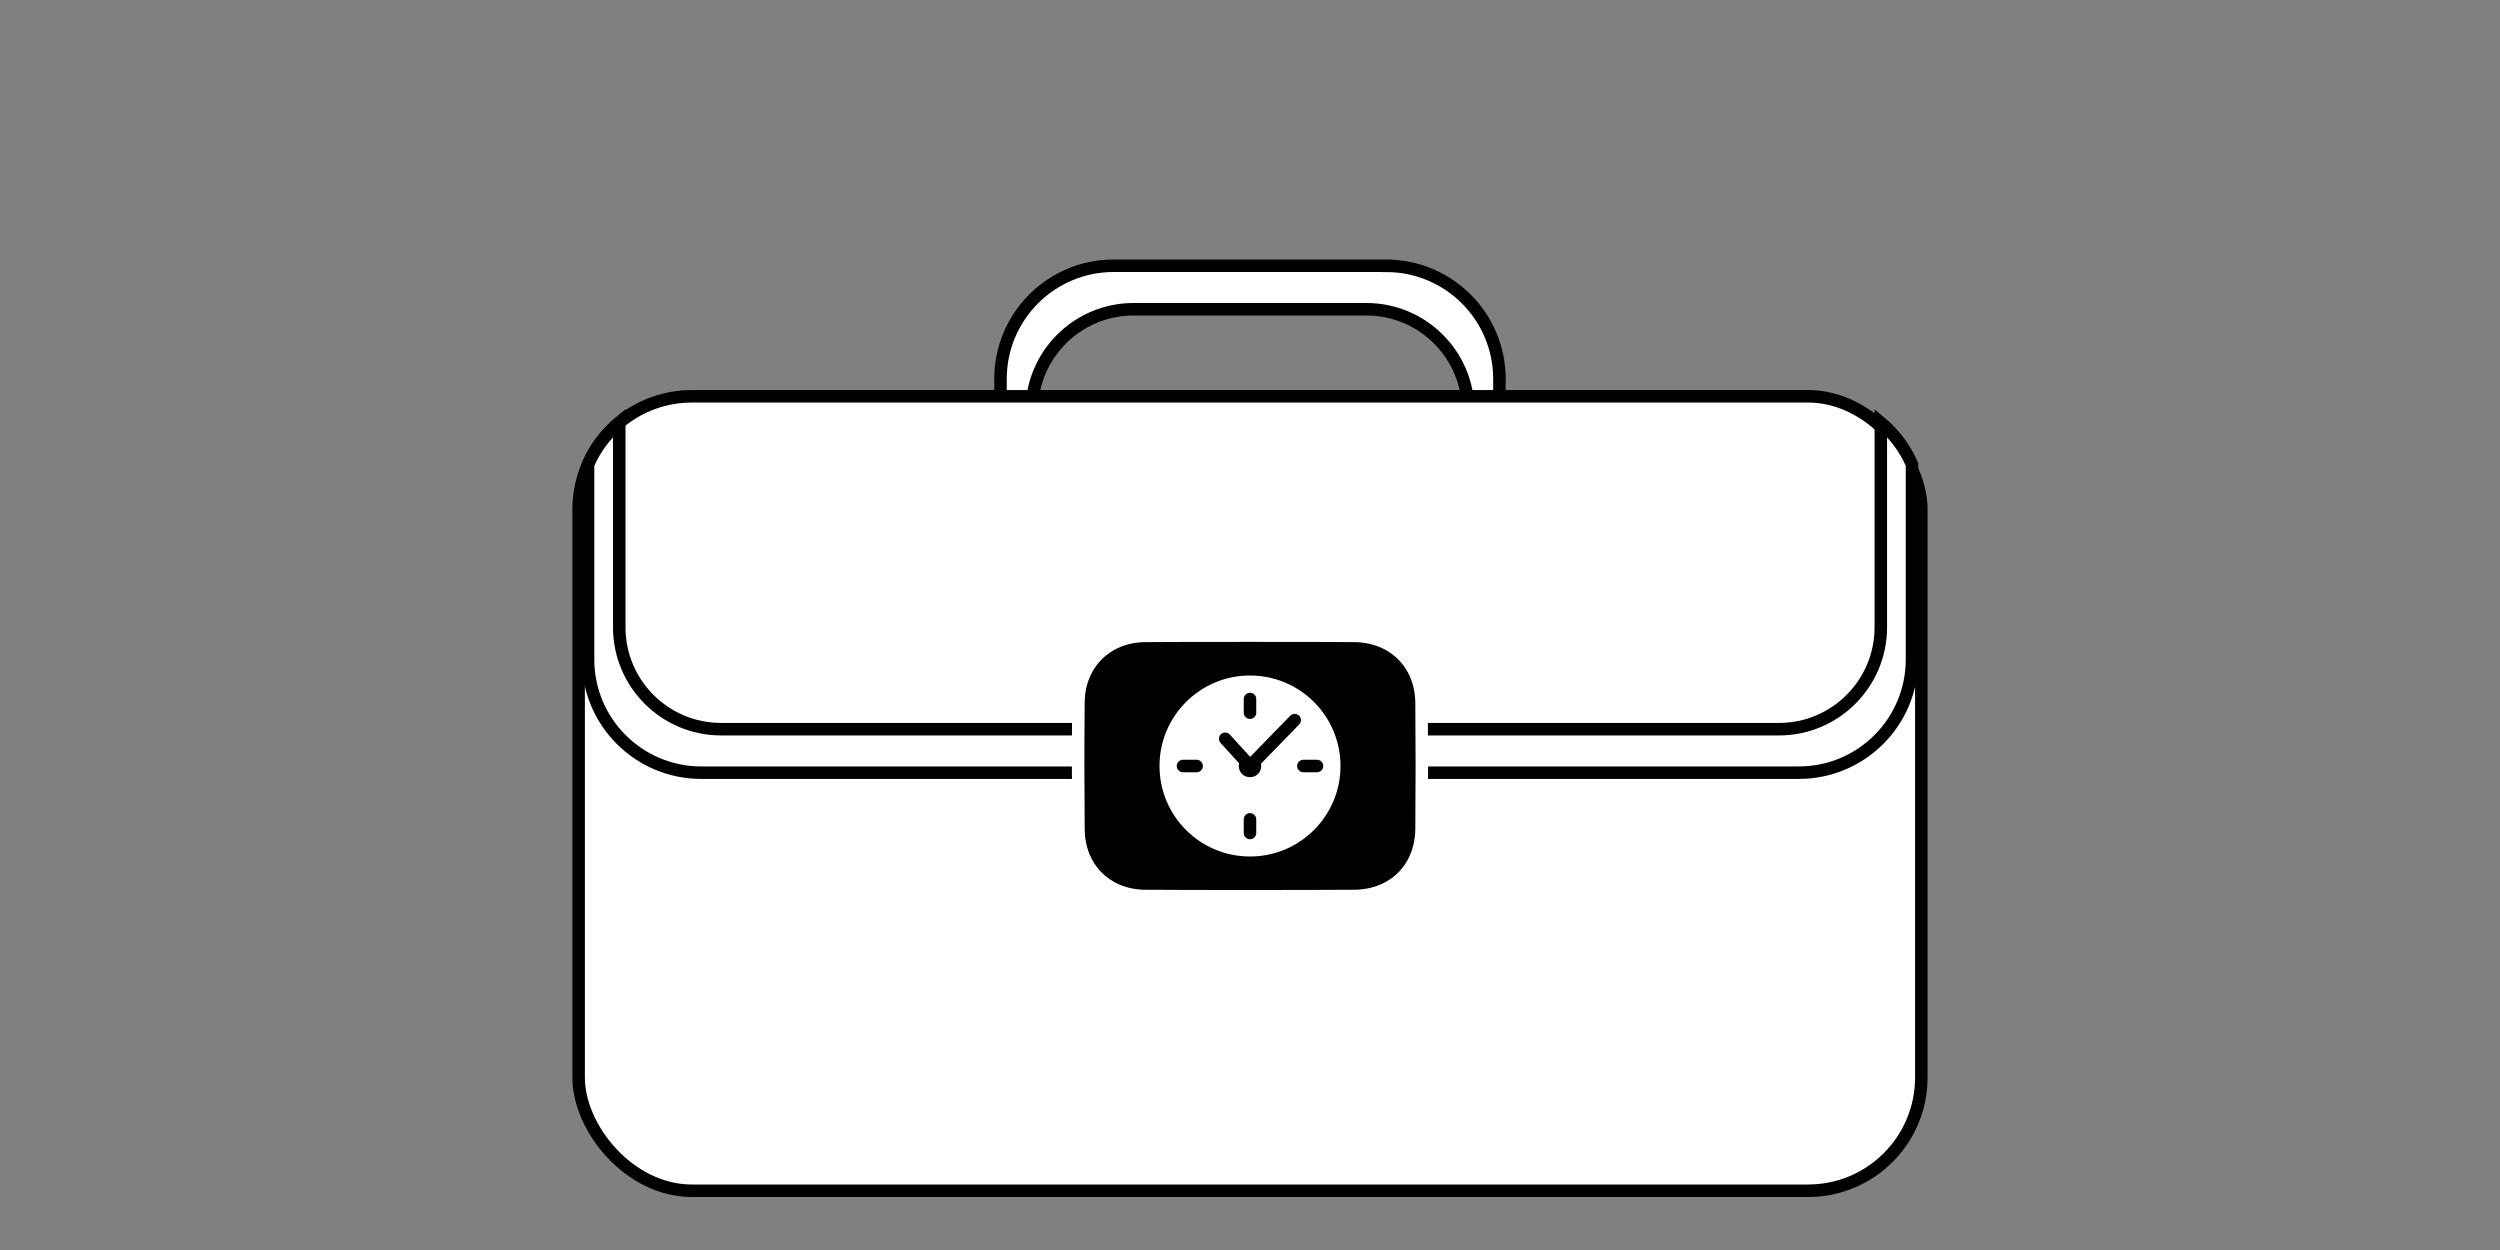
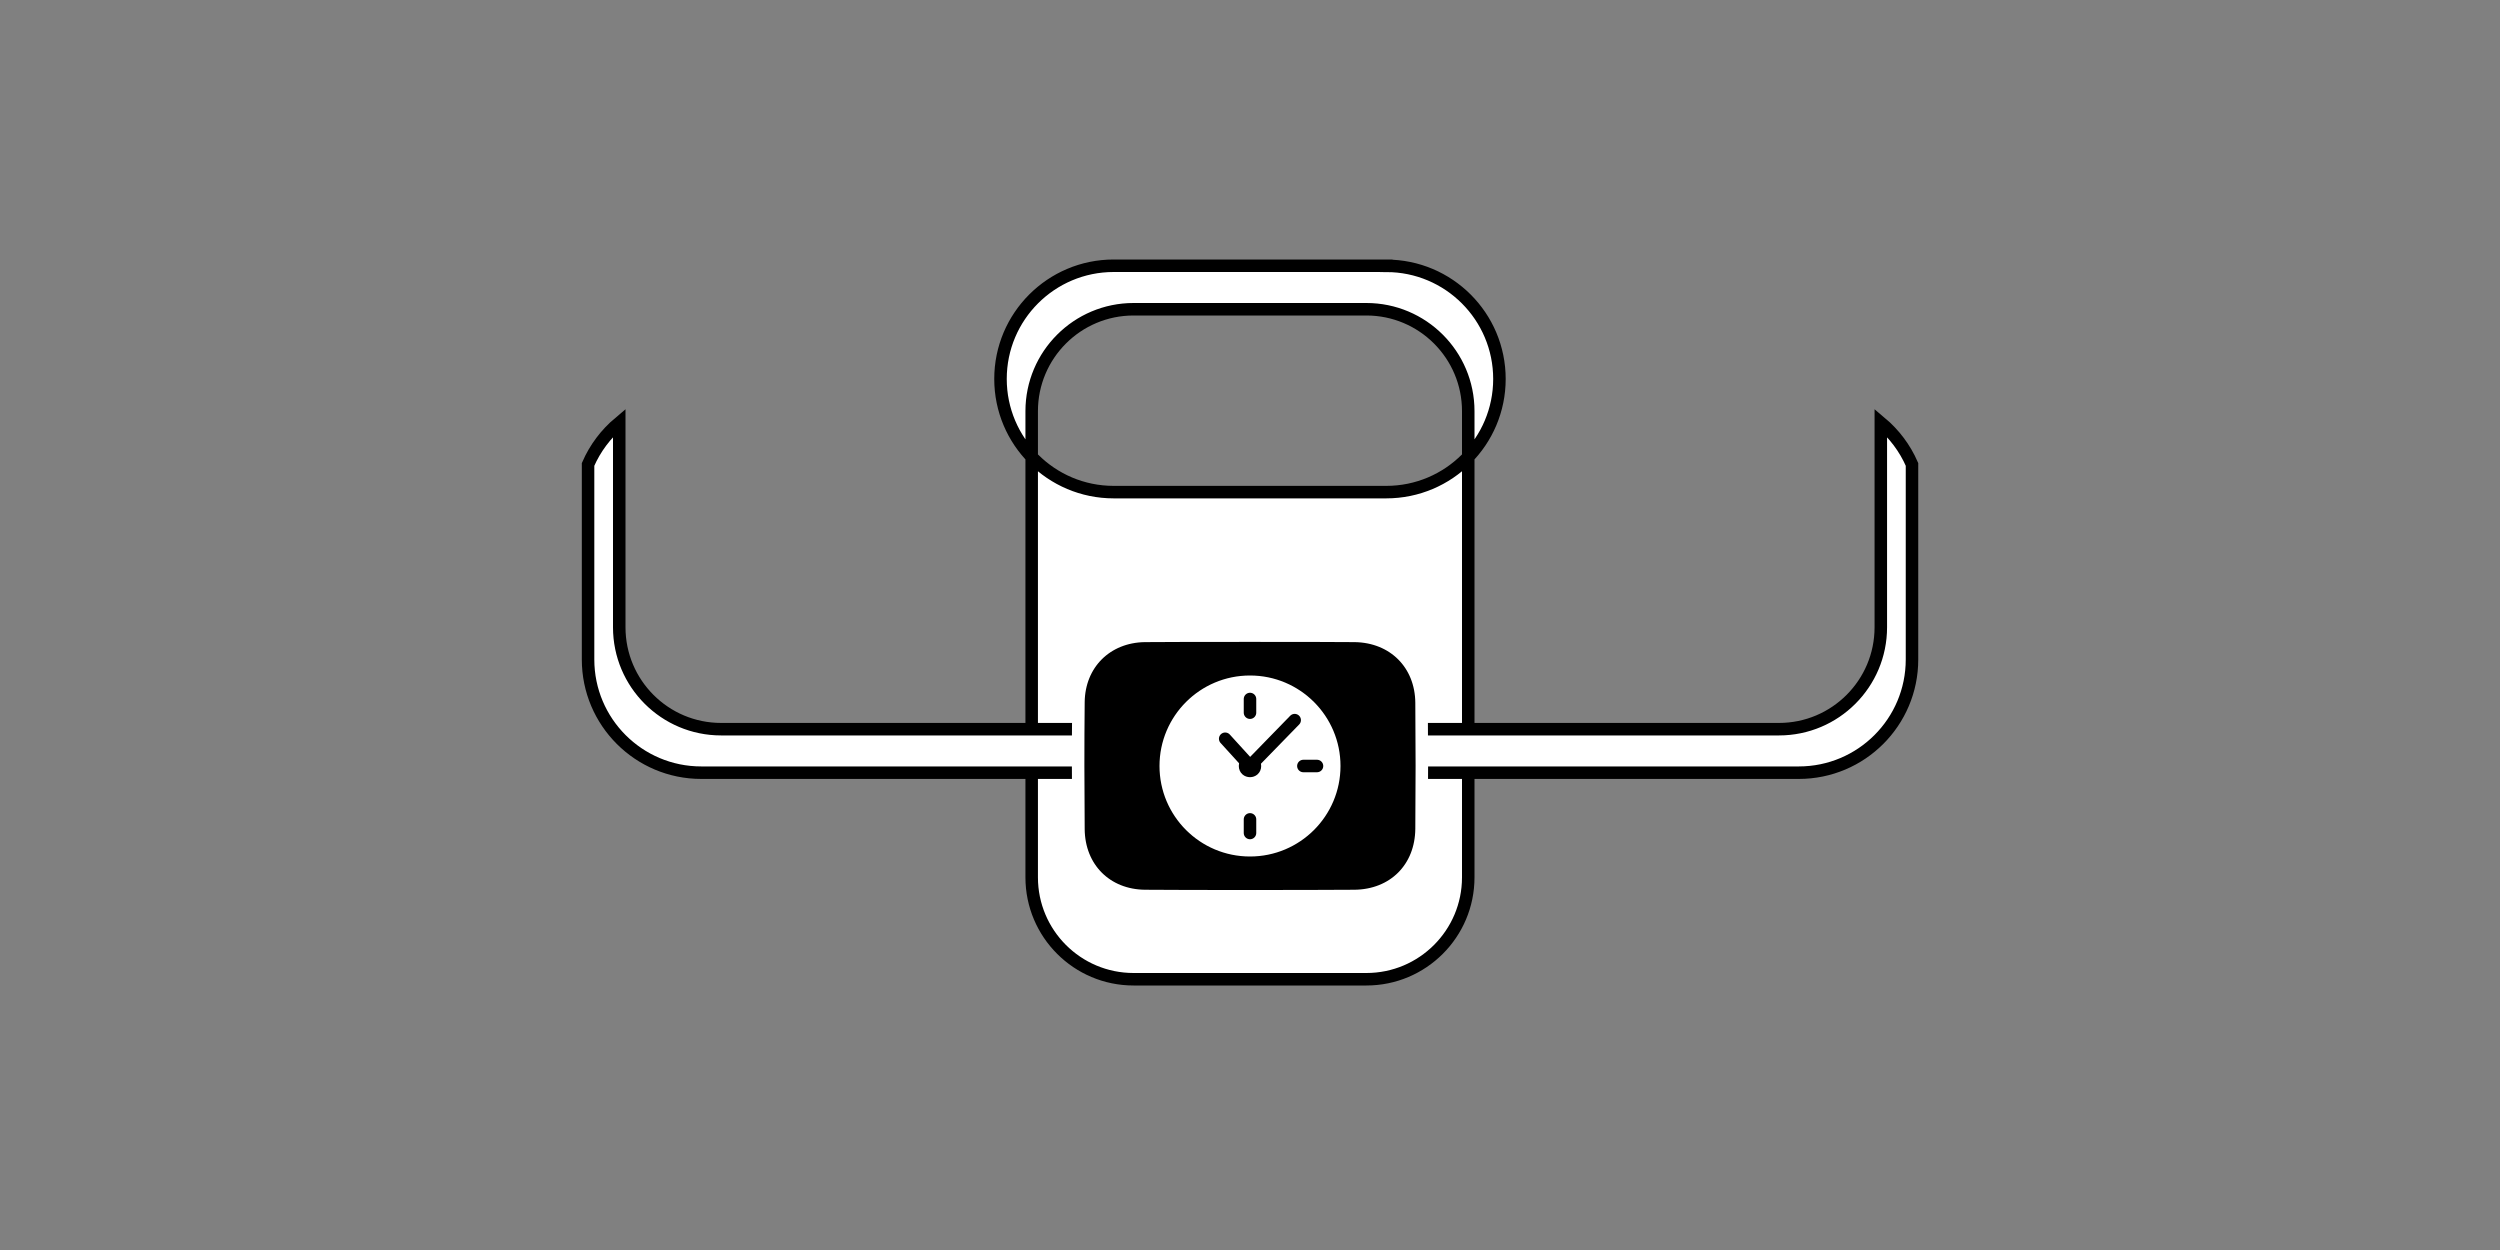
<svg xmlns="http://www.w3.org/2000/svg" id="Layer_1" viewBox="0 0 400 200">
  <rect x="0" y="0" width="400" height="200" fill="#808080" stroke="none" />
  <defs>
    <style>.cls-1{fill:none;}.cls-2{fill:#fff;stroke:#000;}.cls-2,.cls-3{stroke-linecap:round;stroke-miterlimit:10;stroke-width:2px;}.cls-3{stroke:#fff;}</style>
  </defs>
-   <path class="cls-2" d="M221.8,42.52h-43.61c-10,0-18.11,8.11-18.11,18.11v82.89c0,10,8.11,18.11,18.11,18.11h43.61c10,0,18.11-8.11,18.11-18.11V60.64c0-10-8.11-18.11-18.11-18.11Zm13.12,97.86c0,9-7.3,16.3-16.3,16.3h-37.25c-9,0-16.3-7.3-16.3-16.3V65.78c0-9,7.3-16.3,16.3-16.3h37.25c9,0,16.3,7.3,16.3,16.3v74.6Z" />
-   <rect class="cls-2" x="92.58" y="63.41" width="214.83" height="127.11" rx="18.11" ry="18.11" />
+   <path class="cls-2" d="M221.8,42.52h-43.61c-10,0-18.11,8.11-18.11,18.11c0,10,8.11,18.11,18.11,18.11h43.61c10,0,18.11-8.11,18.11-18.11V60.64c0-10-8.11-18.11-18.11-18.11Zm13.12,97.86c0,9-7.3,16.3-16.3,16.3h-37.25c-9,0-16.3-7.3-16.3-16.3V65.78c0-9,7.3-16.3,16.3-16.3h37.25c9,0,16.3,7.3,16.3,16.3v74.6Z" />
  <g>
    <path class="cls-1" d="M284.62,9.48H115.38c-9,0-16.3,7.3-16.3,16.3v41.86c3.15-2.64,7.2-4.23,11.62-4.23h178.61c4.43,0,8.48,1.59,11.62,4.23V25.78c0-9-7.3-16.3-16.3-16.3Z" />
    <path class="cls-2" d="M112.2,123.63h175.61c10,0,18.11-8.11,18.11-18.11v-31.21c-1.13-2.6-2.85-4.88-4.99-6.68v32.74c0,9-7.3,16.3-16.3,16.3H115.38c-9,0-16.3-7.3-16.3-16.3v-32.74c-2.14,1.8-3.86,4.08-4.99,6.68v31.21c0,10,8.11,18.11,18.11,18.11Z" />
  </g>
  <g>
    <path class="cls-3" d="M227.45,112.44c-.05-6.2-4.48-10.61-10.68-10.7-3.36-.05-30.21-.05-33.62,0-6.11,.09-10.54,4.49-10.6,10.6-.07,6.78-.06,13.55,0,20.33,.05,6.22,4.47,10.64,10.67,10.69,6.72,.06,26.74,.05,33.46,0,6.3-.05,10.72-4.46,10.77-10.76,.06-6.72,.06-13.44,0-20.16Z" />
    <g>
      <circle class="cls-2" cx="200" cy="122.56" r="15.48" />
-       <line class="cls-2" x1="189.28" y1="122.56" x2="191.46" y2="122.56" />
      <line class="cls-2" x1="200" y1="111.84" x2="200" y2="114.03" />
      <line class="cls-2" x1="210.72" y1="122.56" x2="208.54" y2="122.56" />
      <line class="cls-2" x1="200" y1="133.28" x2="200" y2="131.1" />
      <circle class="cls-2" cx="200" cy="122.56" r=".79" />
      <polyline class="cls-2" points="196.03 118.2 200 122.56 207.15 115.22" />
    </g>
  </g>
</svg>